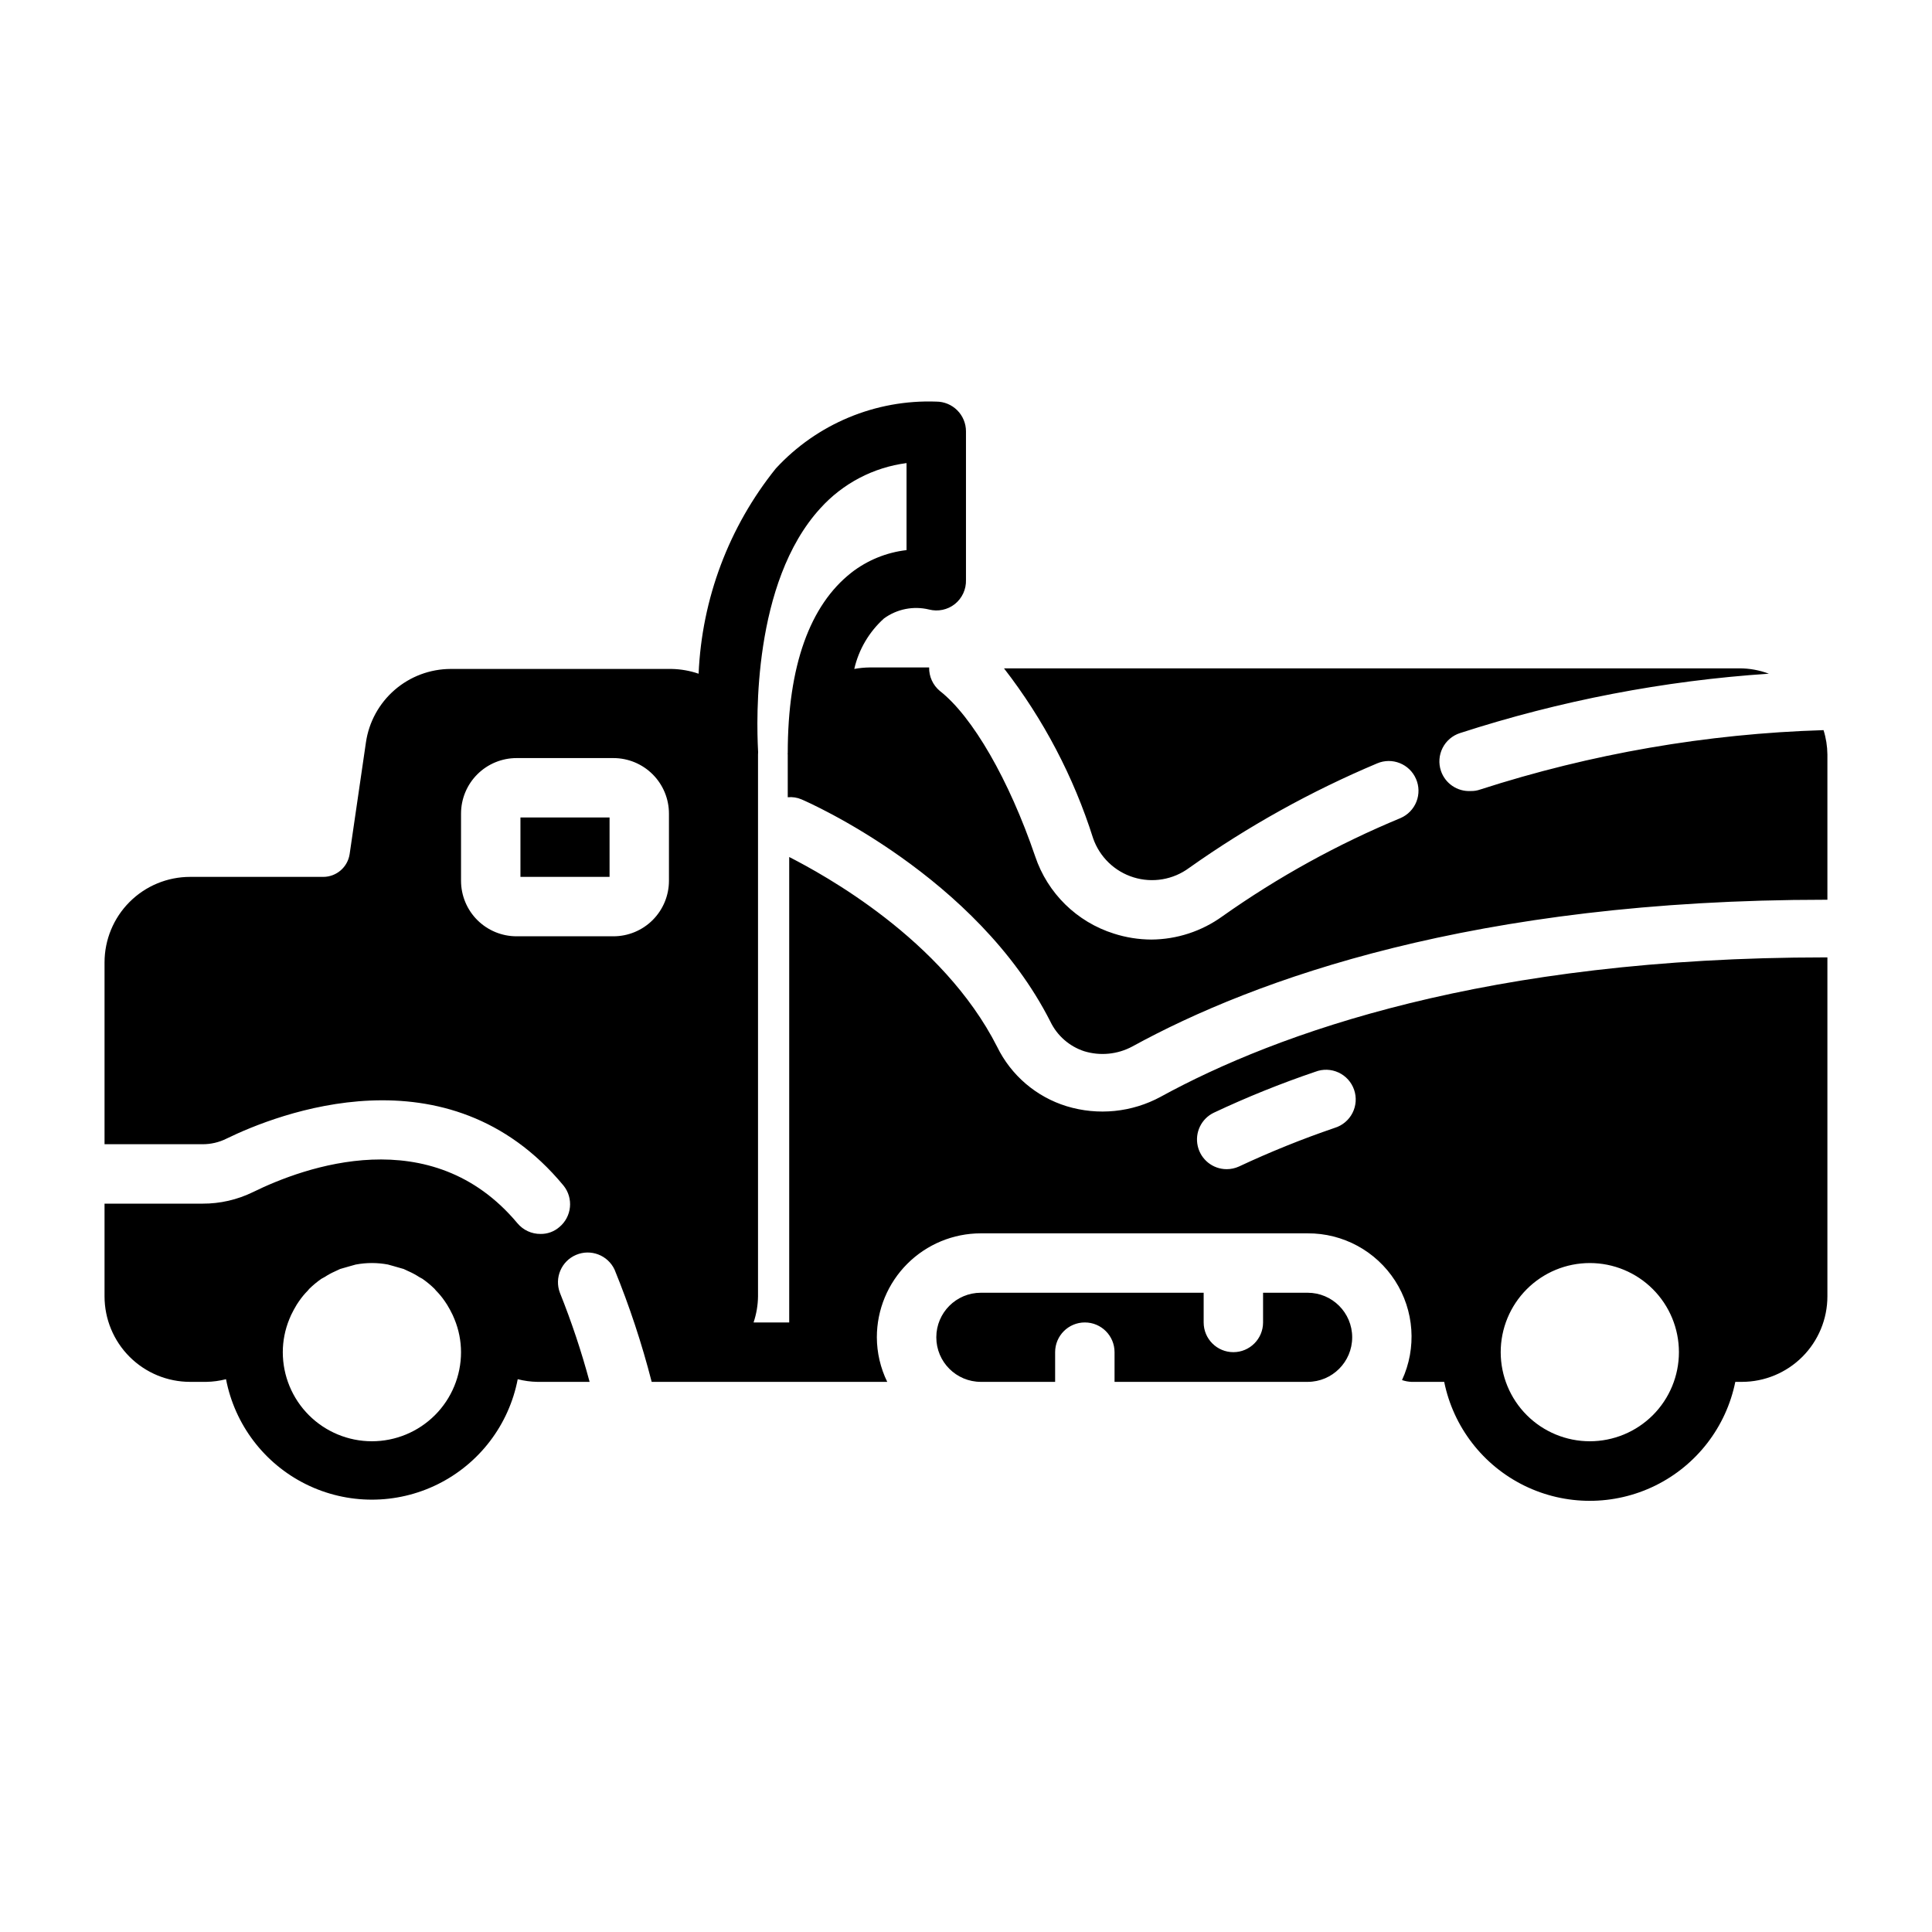
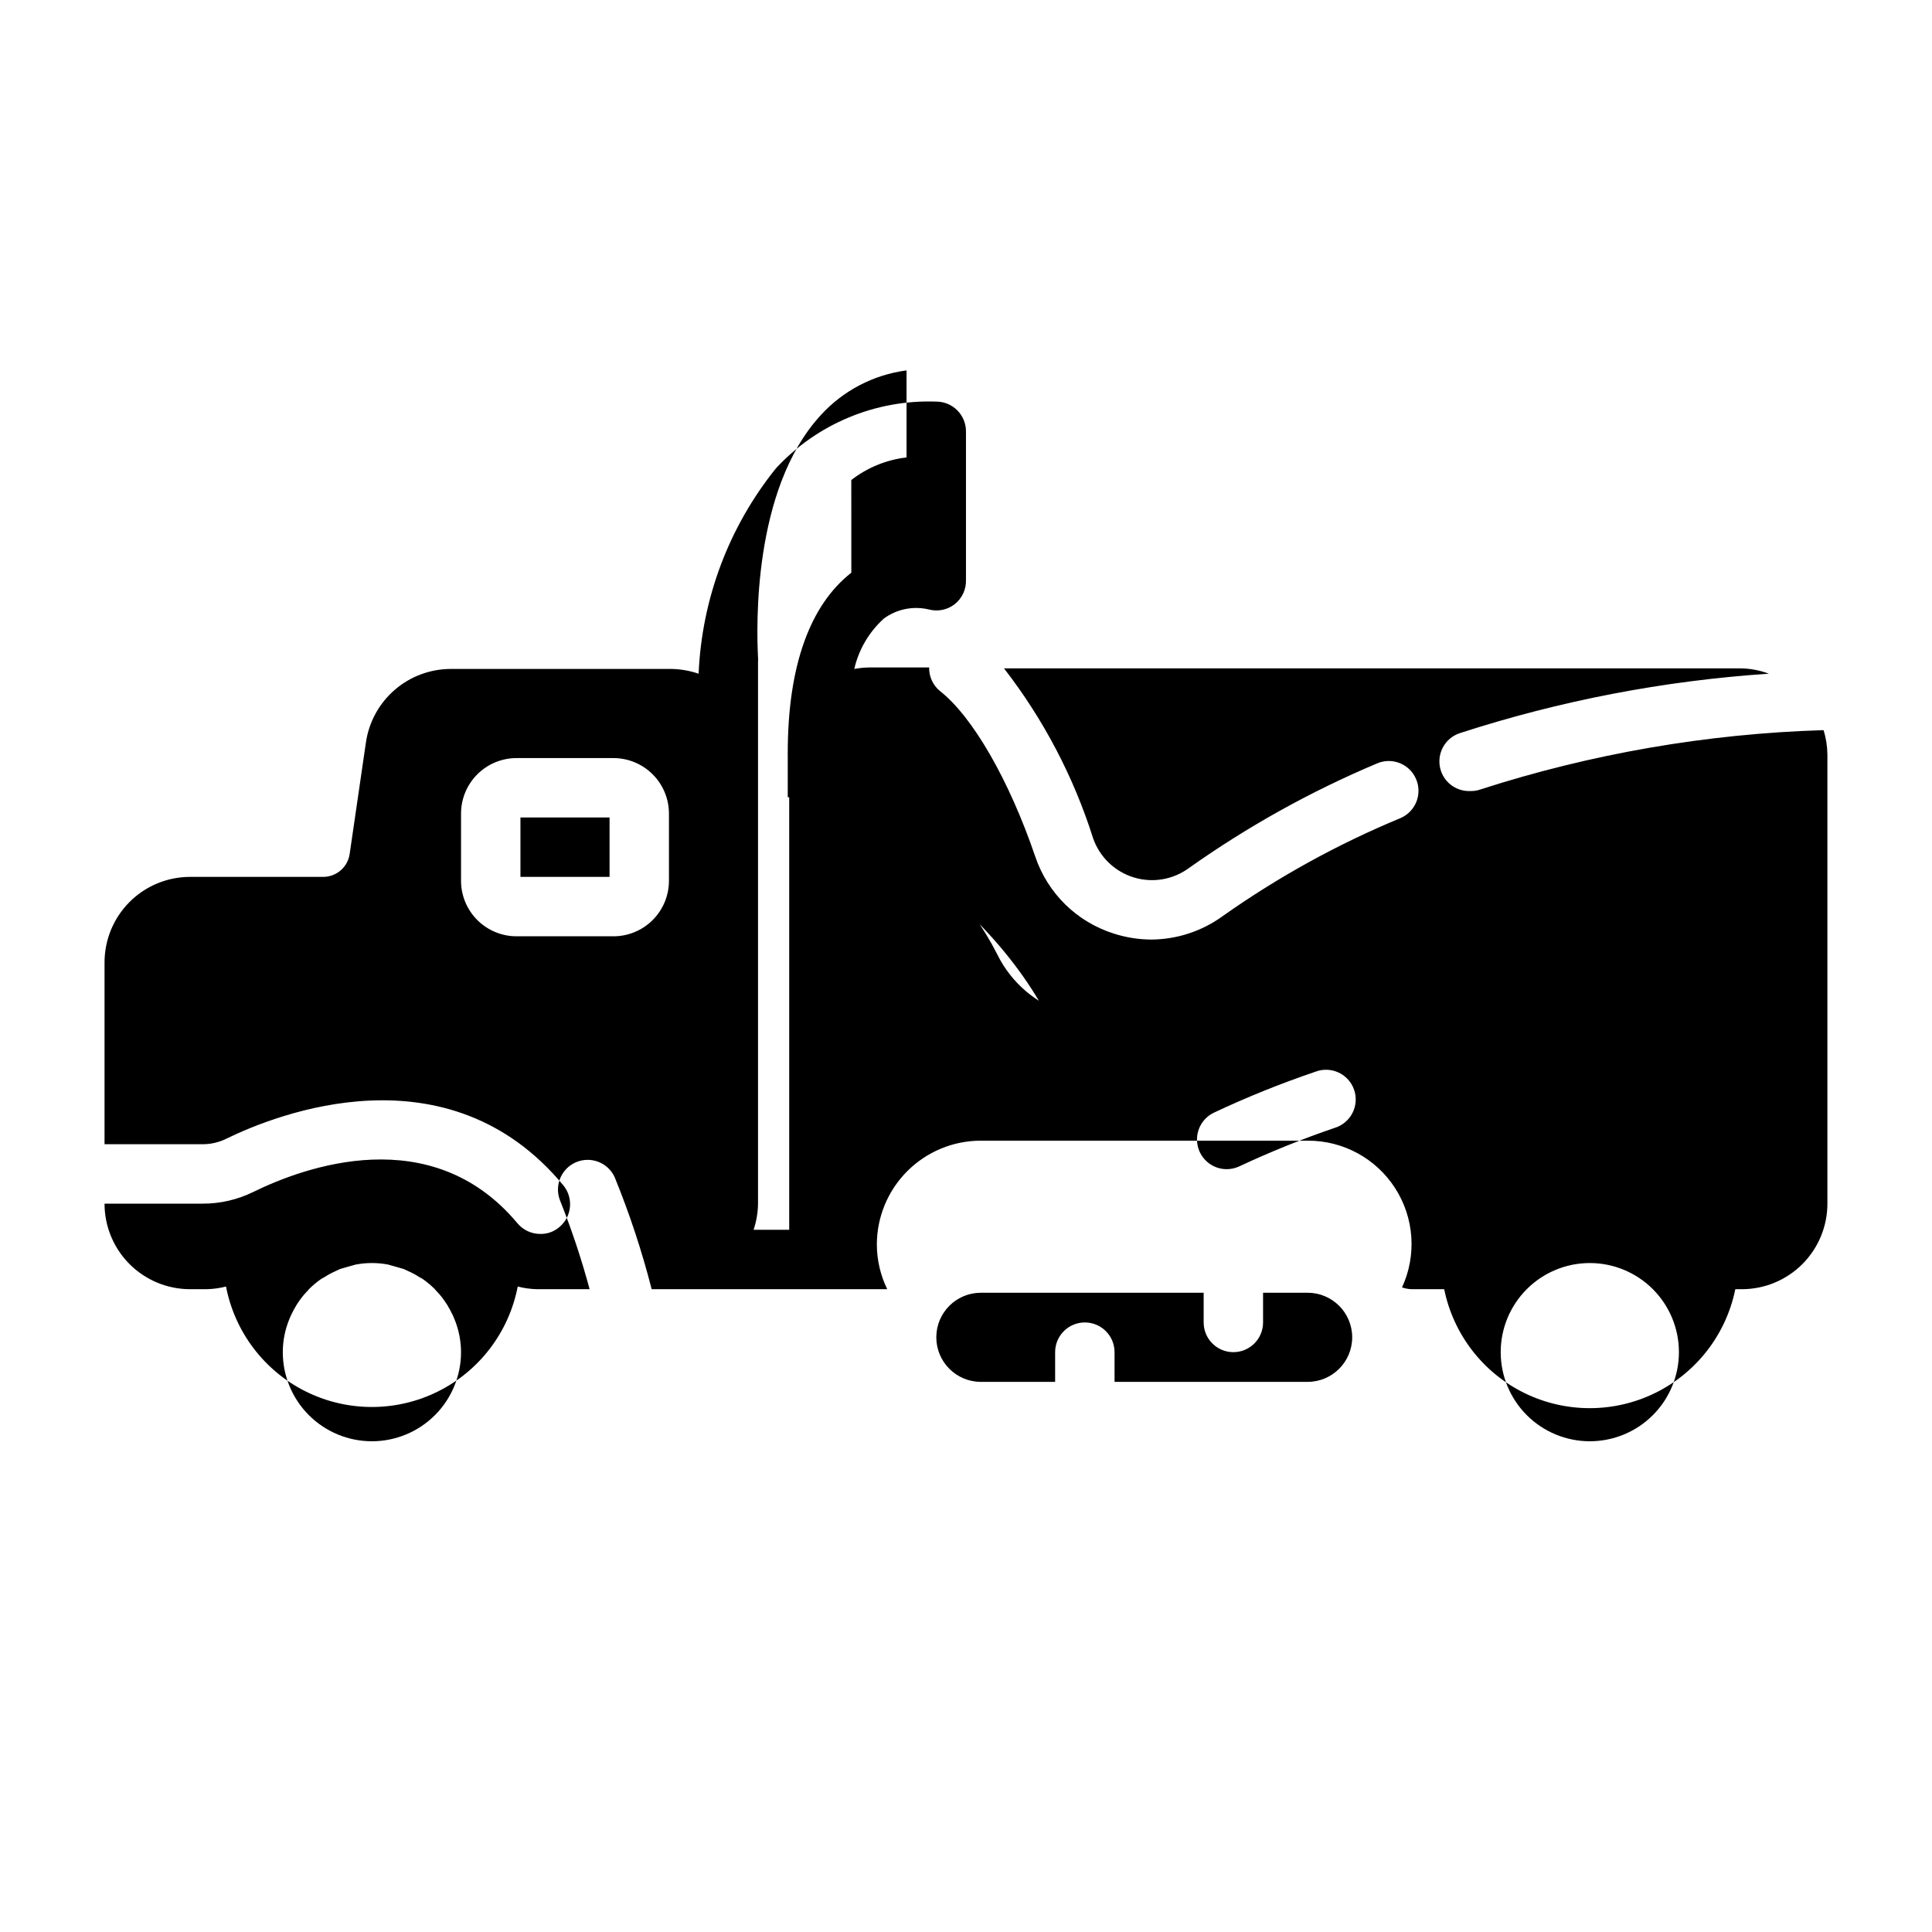
<svg xmlns="http://www.w3.org/2000/svg" fill="#000000" width="800px" height="800px" version="1.1" viewBox="144 144 512 512">
-   <path d="m369.61 295.77c-10.941 8.578-16.848 24.641-16.848 47.781-0.035 0.129-0.035 0.266 0 0.395v11.336c1.234-0.125 2.481 0.062 3.621 0.551 1.891 0.789 46.445 20.387 65.969 58.883 1.793 3.738 5.035 6.582 8.973 7.871 4.25 1.297 8.84 0.844 12.754-1.258 32.434-17.789 90.605-38.887 183.73-38.887h0.473v-38.496c-0.02-2.191-0.367-4.367-1.023-6.453-30.926 0.941-61.559 6.242-91.004 15.742-0.809 0.285-1.66 0.418-2.516 0.395-3.531 0.184-6.75-2.004-7.875-5.352-0.668-1.996-0.512-4.176 0.434-6.051 0.945-1.879 2.606-3.301 4.606-3.949 26.535-8.602 54.035-13.891 81.871-15.742-2.519-0.945-5.188-1.426-7.875-1.418h-194.83c10.465 13.5 18.461 28.742 23.617 45.027 1.727 4.961 5.707 8.809 10.723 10.359 5.019 1.555 10.477 0.633 14.703-2.488 15.555-11.016 32.266-20.309 49.832-27.707 3.977-1.703 8.582 0.125 10.309 4.094 0.844 1.918 0.887 4.094 0.117 6.047-0.77 1.949-2.285 3.512-4.207 4.344-16.664 6.902-32.508 15.641-47.234 26.055-5.481 3.953-12.055 6.098-18.812 6.141-3.367-0.016-6.715-0.547-9.918-1.574-9.828-3.09-17.586-10.699-20.863-20.469-6.926-20.309-16.609-37.078-25.27-43.848v0.004c-1.84-1.535-2.883-3.824-2.832-6.223h-15.746c-1.371 0.016-2.742 0.145-4.094 0.395 1.184-5.164 3.934-9.836 7.875-13.383 3.445-2.508 7.82-3.371 11.965-2.359 2.352 0.598 4.852 0.074 6.769-1.418 1.969-1.551 3.078-3.949 2.992-6.453v-39.363c0-2.086-0.832-4.09-2.309-5.566-1.477-1.477-3.477-2.305-5.566-2.305-16.074-0.582-31.602 5.887-42.508 17.711-12.449 15.484-19.621 34.547-20.469 54.398-2.305-0.789-4.723-1.215-7.16-1.262h-58.57c-5.449 0.02-10.707 1.992-14.824 5.559-4.117 3.57-6.82 8.496-7.609 13.887l-4.328 29.676h-0.004c-0.535 3.418-3.465 5.949-6.926 5.984h-35.344c-6.016 0-11.781 2.387-16.031 6.641-4.254 4.25-6.641 10.02-6.641 16.031v48.176h25.898c2.238 0.02 4.453-0.492 6.453-1.496 13.227-6.453 58.648-24.562 89.27 12.438 2.715 3.356 2.227 8.273-1.102 11.023-1.375 1.191-3.141 1.836-4.961 1.809-2.367 0.027-4.621-1.012-6.137-2.832-22.832-27.316-56.602-14.879-70.062-8.266-4.164 2.039-8.746 3.09-13.383 3.07h-25.977v24.562-0.004c0 6.012 2.387 11.781 6.641 16.031 4.25 4.25 10.016 6.641 16.031 6.641h4.328c1.754-0.031 3.496-0.27 5.195-0.707 2.324 12.07 10.152 22.367 21.168 27.828s23.953 5.461 34.965 0c11.016-5.461 18.848-15.758 21.172-27.828 1.695 0.438 3.441 0.676 5.195 0.707h13.855c-2.156-8.02-4.785-15.906-7.875-23.617-1.496-3.953 0.398-8.387 4.289-10.035 3.894-1.652 8.398 0.07 10.195 3.894 3.957 9.684 7.242 19.625 9.84 29.758h62.426c-1.797-3.68-2.738-7.715-2.754-11.809 0-7.309 2.902-14.316 8.07-19.48 5.168-5.168 12.176-8.07 19.48-8.07h86.594c9.375-0.059 18.125 4.684 23.199 12.566 5.074 7.883 5.766 17.812 1.832 26.32 0.812 0.277 1.664 0.438 2.519 0.473h8.66c2.426 11.957 10.262 22.109 21.211 27.492 10.949 5.379 23.773 5.379 34.723 0 10.949-5.383 18.785-15.535 21.211-27.492h1.734c6.012 0 11.777-2.391 16.031-6.641 4.25-4.25 6.641-10.02 6.641-16.031v-89.82h-0.473c-89.82 0-145.39 20.074-176.18 36.918v0.004c-7.644 4.152-16.637 5.059-24.957 2.519-8.051-2.477-14.719-8.176-18.418-15.746-14.484-28.574-46.207-45.738-55.105-50.301v123.35h-9.445c0.754-2.231 1.152-4.57 1.18-6.926v-143.59c0.039-0.391 0.039-0.789 0-1.18-0.395-7.871-1.496-44.398 16.531-64.078 5.941-6.578 14.039-10.824 22.828-11.965v23.062c-5.336 0.617-10.398 2.688-14.641 5.984zm-127.05 230.18c-6.266 0-12.27-2.488-16.699-6.914-4.43-4.43-6.918-10.438-6.918-16.699 0.004-3 0.594-5.965 1.73-8.738l0.473-1.102c0.453-0.945 0.953-1.863 1.496-2.758l0.629-0.945 0.004 0.004c0.672-0.988 1.438-1.91 2.281-2.758l0.395-0.473c1-0.98 2.078-1.875 3.227-2.676l0.867-0.473c0.875-0.574 1.797-1.074 2.754-1.496l1.34-0.629 2.754-0.789 1.418-0.395v0.004c2.809-0.527 5.691-0.527 8.5 0l1.418 0.395 2.754 0.789 1.34 0.629v-0.004c0.957 0.422 1.879 0.922 2.754 1.496l0.867 0.473c1.148 0.801 2.227 1.695 3.227 2.676l0.395 0.473c0.844 0.848 1.609 1.77 2.281 2.758l0.629 0.945v-0.004c0.547 0.895 1.047 1.812 1.496 2.758l0.473 1.102c1.141 2.773 1.73 5.738 1.734 8.738 0 6.262-2.488 12.27-6.918 16.699-4.43 4.426-10.438 6.914-16.699 6.914zm78.719-148.54c0 3.902-1.551 7.648-4.312 10.41-2.758 2.758-6.504 4.309-10.406 4.309h-25.664c-3.902 0-7.648-1.551-10.41-4.309-2.758-2.762-4.309-6.508-4.309-10.41v-17.793c0-3.902 1.551-7.648 4.309-10.406 2.762-2.762 6.508-4.312 10.41-4.312h25.664c3.902 0 7.648 1.551 10.406 4.312 2.762 2.758 4.312 6.504 4.312 10.406zm244.04 148.54c-6.266 0-12.273-2.488-16.699-6.914-4.43-4.43-6.918-10.438-6.918-16.699 0-6.266 2.488-12.27 6.918-16.699 4.426-4.43 10.434-6.918 16.699-6.918 6.262 0 12.27 2.488 16.699 6.918 4.426 4.43 6.914 10.434 6.914 16.699 0 6.262-2.488 12.27-6.914 16.699-4.43 4.426-10.438 6.914-16.699 6.914zm-99.66-87.062c8.762-4.129 17.75-7.754 26.922-10.863 1.992-0.77 4.215-0.695 6.152 0.207 1.941 0.902 3.426 2.555 4.121 4.578 0.695 2.019 0.539 4.238-0.434 6.141-0.973 1.906-2.68 3.332-4.723 3.953-8.629 2.945-17.094 6.363-25.348 10.23-1.039 0.477-2.168 0.715-3.309 0.711-3.66-0.023-6.824-2.562-7.629-6.137-0.809-3.57 0.949-7.227 4.246-8.82zm36.684 59.512c0 6.523-5.289 11.809-11.809 11.809h-51.168v-7.871c0-4.348-3.523-7.875-7.871-7.875-4.348 0-7.875 3.527-7.875 7.875v7.871h-19.68c-6.519 0-11.809-5.285-11.809-11.809 0-6.519 5.289-11.809 11.809-11.809h59.043v7.871c0 4.348 3.523 7.875 7.871 7.875s7.871-3.527 7.871-7.875v-7.871h11.809c6.519 0 11.809 5.289 11.809 11.809zm-220.42-137.76h23.617v15.742l-23.617 0.004z" />
+   <path d="m369.61 295.77c-10.941 8.578-16.848 24.641-16.848 47.781-0.035 0.129-0.035 0.266 0 0.395v11.336c1.234-0.125 2.481 0.062 3.621 0.551 1.891 0.789 46.445 20.387 65.969 58.883 1.793 3.738 5.035 6.582 8.973 7.871 4.25 1.297 8.84 0.844 12.754-1.258 32.434-17.789 90.605-38.887 183.73-38.887h0.473v-38.496c-0.02-2.191-0.367-4.367-1.023-6.453-30.926 0.941-61.559 6.242-91.004 15.742-0.809 0.285-1.66 0.418-2.516 0.395-3.531 0.184-6.75-2.004-7.875-5.352-0.668-1.996-0.512-4.176 0.434-6.051 0.945-1.879 2.606-3.301 4.606-3.949 26.535-8.602 54.035-13.891 81.871-15.742-2.519-0.945-5.188-1.426-7.875-1.418h-194.83c10.465 13.5 18.461 28.742 23.617 45.027 1.727 4.961 5.707 8.809 10.723 10.359 5.019 1.555 10.477 0.633 14.703-2.488 15.555-11.016 32.266-20.309 49.832-27.707 3.977-1.703 8.582 0.125 10.309 4.094 0.844 1.918 0.887 4.094 0.117 6.047-0.77 1.949-2.285 3.512-4.207 4.344-16.664 6.902-32.508 15.641-47.234 26.055-5.481 3.953-12.055 6.098-18.812 6.141-3.367-0.016-6.715-0.547-9.918-1.574-9.828-3.09-17.586-10.699-20.863-20.469-6.926-20.309-16.609-37.078-25.27-43.848v0.004c-1.84-1.535-2.883-3.824-2.832-6.223h-15.746c-1.371 0.016-2.742 0.145-4.094 0.395 1.184-5.164 3.934-9.836 7.875-13.383 3.445-2.508 7.82-3.371 11.965-2.359 2.352 0.598 4.852 0.074 6.769-1.418 1.969-1.551 3.078-3.949 2.992-6.453v-39.363c0-2.086-0.832-4.09-2.309-5.566-1.477-1.477-3.477-2.305-5.566-2.305-16.074-0.582-31.602 5.887-42.508 17.711-12.449 15.484-19.621 34.547-20.469 54.398-2.305-0.789-4.723-1.215-7.16-1.262h-58.57c-5.449 0.02-10.707 1.992-14.824 5.559-4.117 3.57-6.82 8.496-7.609 13.887l-4.328 29.676h-0.004c-0.535 3.418-3.465 5.949-6.926 5.984h-35.344c-6.016 0-11.781 2.387-16.031 6.641-4.254 4.25-6.641 10.02-6.641 16.031v48.176h25.898c2.238 0.02 4.453-0.492 6.453-1.496 13.227-6.453 58.648-24.562 89.27 12.438 2.715 3.356 2.227 8.273-1.102 11.023-1.375 1.191-3.141 1.836-4.961 1.809-2.367 0.027-4.621-1.012-6.137-2.832-22.832-27.316-56.602-14.879-70.062-8.266-4.164 2.039-8.746 3.09-13.383 3.07h-25.977c0 6.012 2.387 11.781 6.641 16.031 4.25 4.25 10.016 6.641 16.031 6.641h4.328c1.754-0.031 3.496-0.27 5.195-0.707 2.324 12.07 10.152 22.367 21.168 27.828s23.953 5.461 34.965 0c11.016-5.461 18.848-15.758 21.172-27.828 1.695 0.438 3.441 0.676 5.195 0.707h13.855c-2.156-8.02-4.785-15.906-7.875-23.617-1.496-3.953 0.398-8.387 4.289-10.035 3.894-1.652 8.398 0.07 10.195 3.894 3.957 9.684 7.242 19.625 9.84 29.758h62.426c-1.797-3.68-2.738-7.715-2.754-11.809 0-7.309 2.902-14.316 8.07-19.48 5.168-5.168 12.176-8.07 19.48-8.07h86.594c9.375-0.059 18.125 4.684 23.199 12.566 5.074 7.883 5.766 17.812 1.832 26.32 0.812 0.277 1.664 0.438 2.519 0.473h8.66c2.426 11.957 10.262 22.109 21.211 27.492 10.949 5.379 23.773 5.379 34.723 0 10.949-5.383 18.785-15.535 21.211-27.492h1.734c6.012 0 11.777-2.391 16.031-6.641 4.25-4.25 6.641-10.02 6.641-16.031v-89.82h-0.473c-89.82 0-145.39 20.074-176.18 36.918v0.004c-7.644 4.152-16.637 5.059-24.957 2.519-8.051-2.477-14.719-8.176-18.418-15.746-14.484-28.574-46.207-45.738-55.105-50.301v123.35h-9.445c0.754-2.231 1.152-4.57 1.18-6.926v-143.59c0.039-0.391 0.039-0.789 0-1.18-0.395-7.871-1.496-44.398 16.531-64.078 5.941-6.578 14.039-10.824 22.828-11.965v23.062c-5.336 0.617-10.398 2.688-14.641 5.984zm-127.05 230.18c-6.266 0-12.27-2.488-16.699-6.914-4.43-4.43-6.918-10.438-6.918-16.699 0.004-3 0.594-5.965 1.73-8.738l0.473-1.102c0.453-0.945 0.953-1.863 1.496-2.758l0.629-0.945 0.004 0.004c0.672-0.988 1.438-1.91 2.281-2.758l0.395-0.473c1-0.98 2.078-1.875 3.227-2.676l0.867-0.473c0.875-0.574 1.797-1.074 2.754-1.496l1.34-0.629 2.754-0.789 1.418-0.395v0.004c2.809-0.527 5.691-0.527 8.5 0l1.418 0.395 2.754 0.789 1.34 0.629v-0.004c0.957 0.422 1.879 0.922 2.754 1.496l0.867 0.473c1.148 0.801 2.227 1.695 3.227 2.676l0.395 0.473c0.844 0.848 1.609 1.77 2.281 2.758l0.629 0.945v-0.004c0.547 0.895 1.047 1.812 1.496 2.758l0.473 1.102c1.141 2.773 1.73 5.738 1.734 8.738 0 6.262-2.488 12.27-6.918 16.699-4.43 4.426-10.438 6.914-16.699 6.914zm78.719-148.54c0 3.902-1.551 7.648-4.312 10.41-2.758 2.758-6.504 4.309-10.406 4.309h-25.664c-3.902 0-7.648-1.551-10.41-4.309-2.758-2.762-4.309-6.508-4.309-10.41v-17.793c0-3.902 1.551-7.648 4.309-10.406 2.762-2.762 6.508-4.312 10.41-4.312h25.664c3.902 0 7.648 1.551 10.406 4.312 2.762 2.758 4.312 6.504 4.312 10.406zm244.04 148.54c-6.266 0-12.273-2.488-16.699-6.914-4.43-4.43-6.918-10.438-6.918-16.699 0-6.266 2.488-12.27 6.918-16.699 4.426-4.43 10.434-6.918 16.699-6.918 6.262 0 12.27 2.488 16.699 6.918 4.426 4.43 6.914 10.434 6.914 16.699 0 6.262-2.488 12.27-6.914 16.699-4.43 4.426-10.438 6.914-16.699 6.914zm-99.66-87.062c8.762-4.129 17.75-7.754 26.922-10.863 1.992-0.77 4.215-0.695 6.152 0.207 1.941 0.902 3.426 2.555 4.121 4.578 0.695 2.019 0.539 4.238-0.434 6.141-0.973 1.906-2.68 3.332-4.723 3.953-8.629 2.945-17.094 6.363-25.348 10.23-1.039 0.477-2.168 0.715-3.309 0.711-3.66-0.023-6.824-2.562-7.629-6.137-0.809-3.57 0.949-7.227 4.246-8.82zm36.684 59.512c0 6.523-5.289 11.809-11.809 11.809h-51.168v-7.871c0-4.348-3.523-7.875-7.871-7.875-4.348 0-7.875 3.527-7.875 7.875v7.871h-19.68c-6.519 0-11.809-5.285-11.809-11.809 0-6.519 5.289-11.809 11.809-11.809h59.043v7.871c0 4.348 3.523 7.875 7.871 7.875s7.871-3.527 7.871-7.875v-7.871h11.809c6.519 0 11.809 5.289 11.809 11.809zm-220.42-137.76h23.617v15.742l-23.617 0.004z" />
</svg>